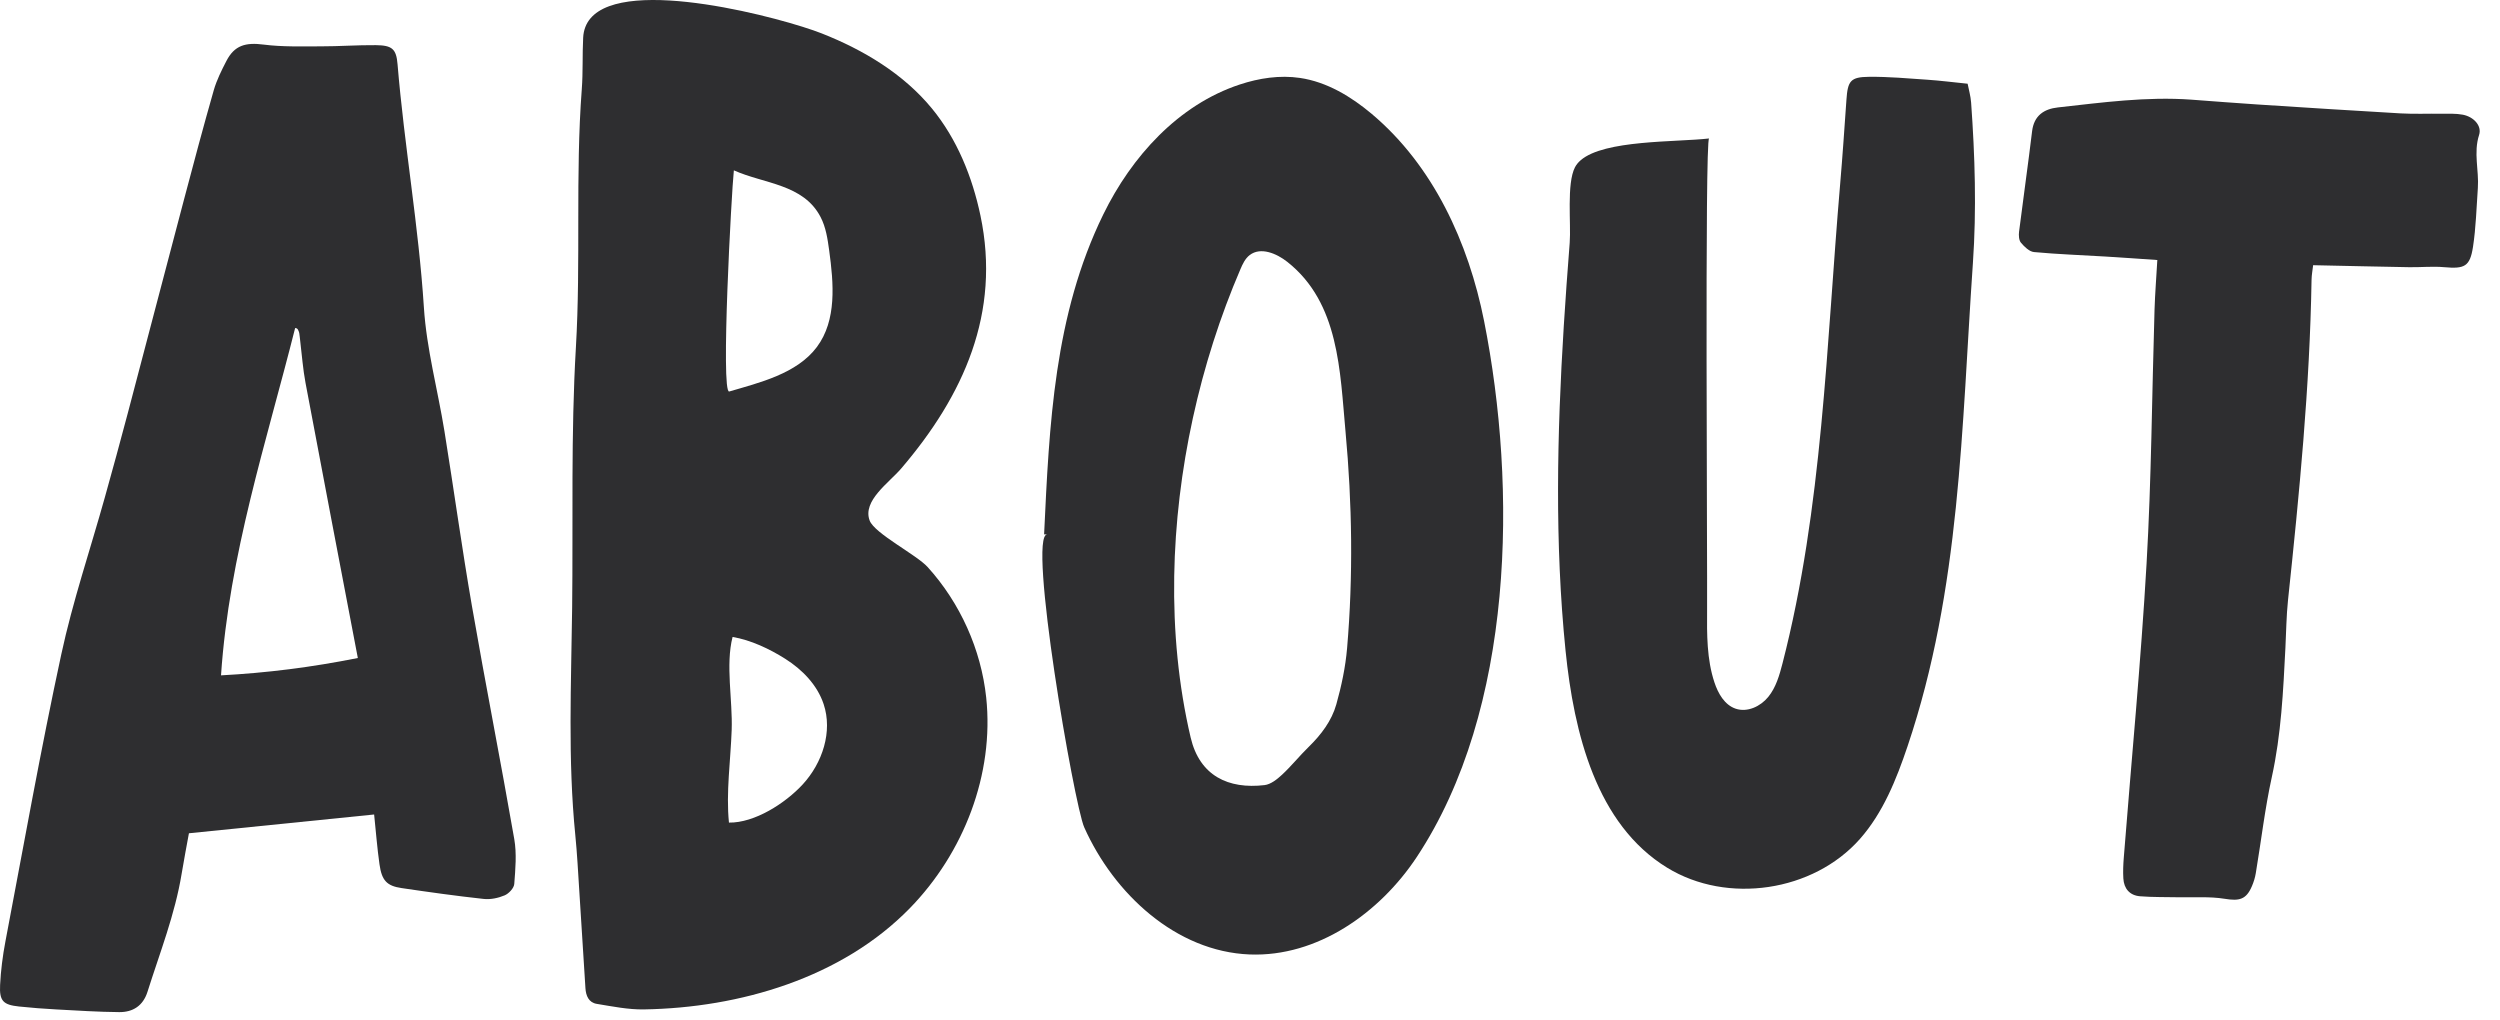
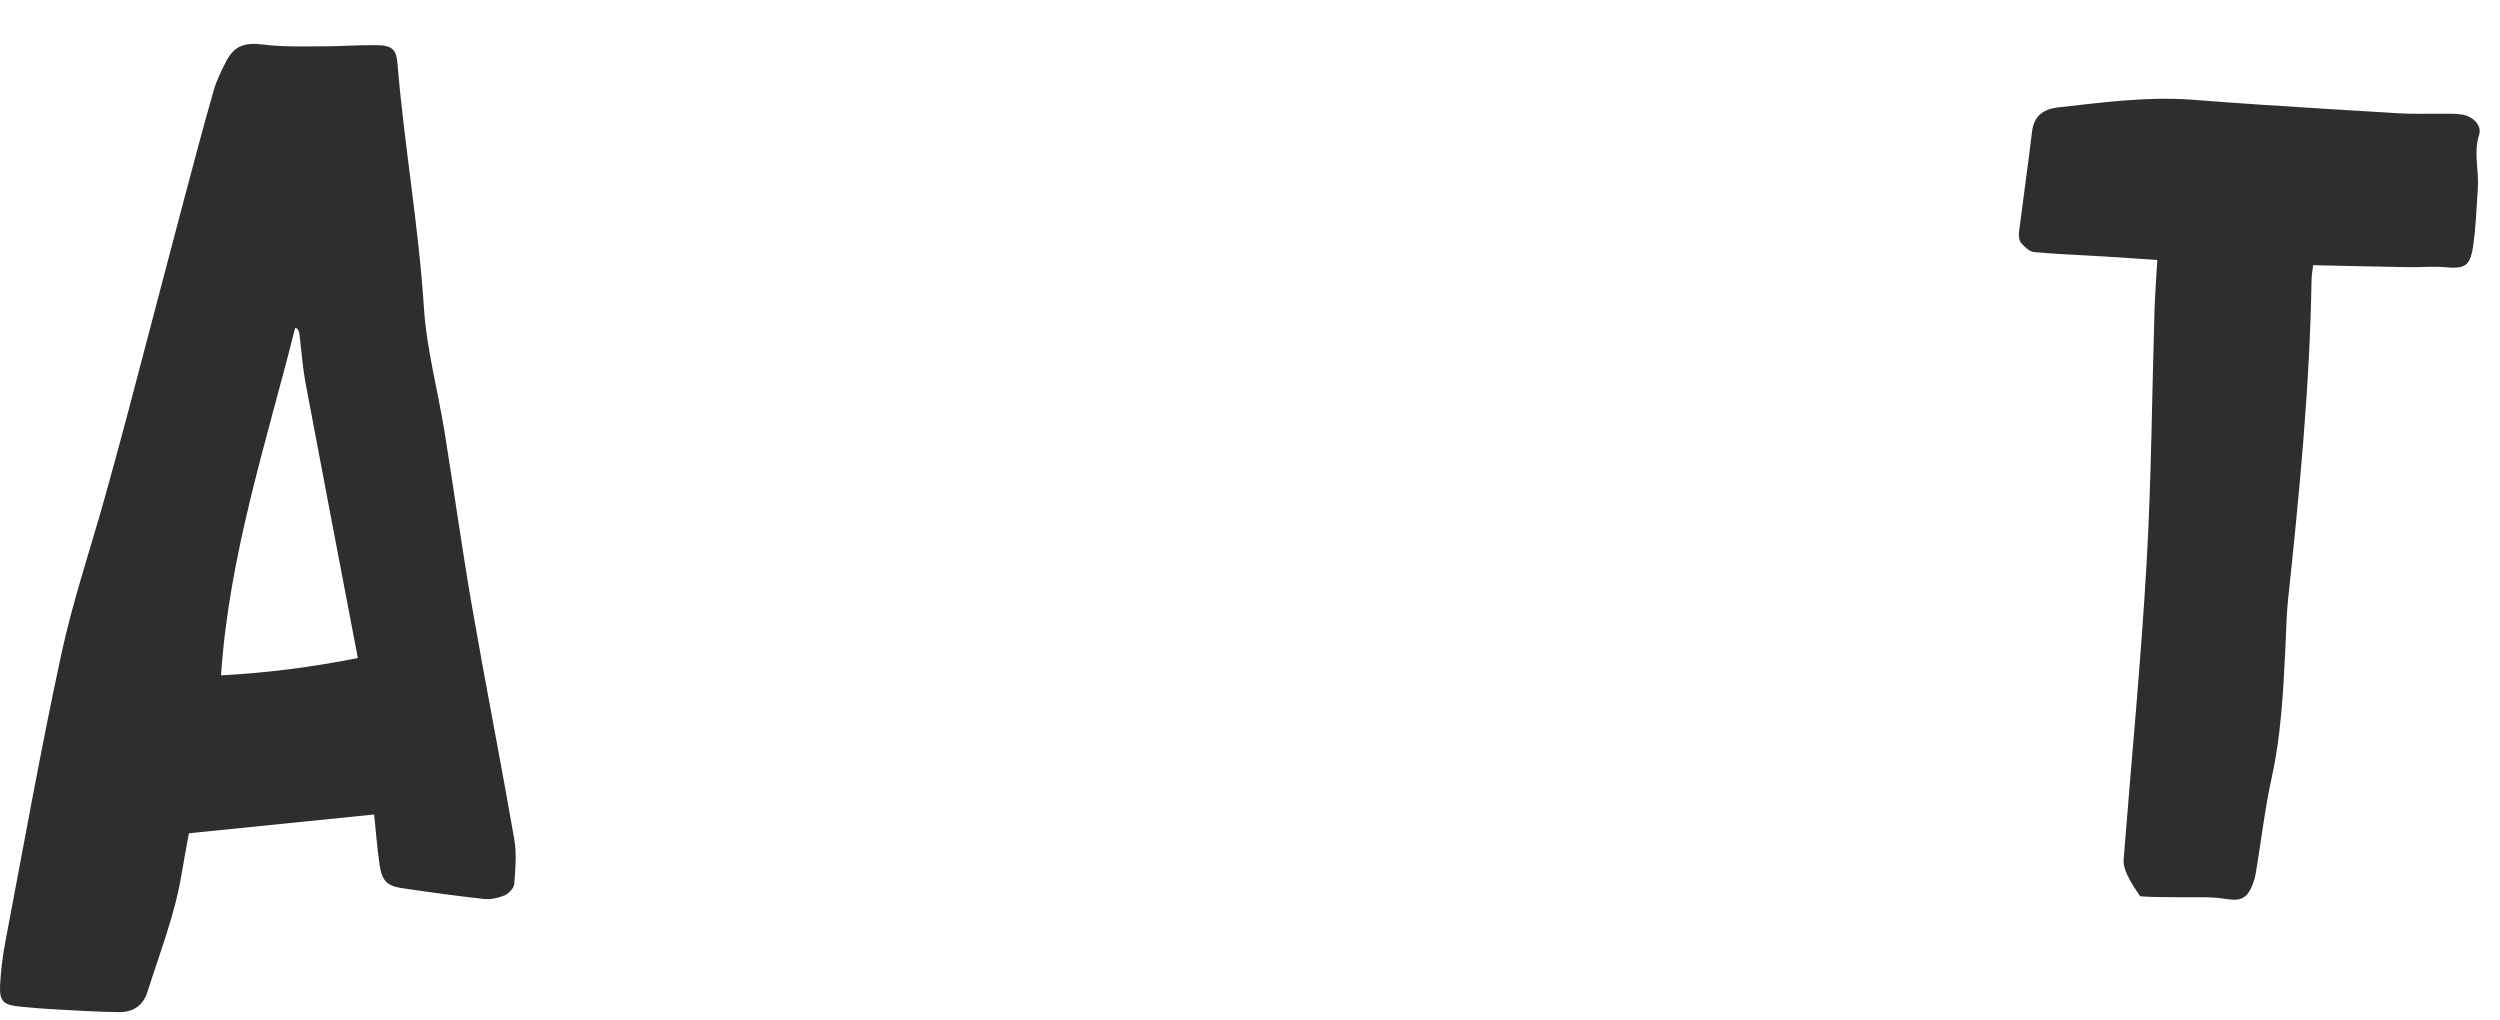
<svg xmlns="http://www.w3.org/2000/svg" width="98px" height="40px" viewBox="0 0 98 40" version="1.1">
  <title>about-small</title>
  <desc>Created with Sketch.</desc>
  <g id="V6" stroke="none" stroke-width="1" fill="none" fill-rule="evenodd">
    <g id="Home-4th-nov-Copy-11" transform="translate(-420, -4028)" fill="#2E2E30">
      <g id="about-small" transform="translate(420, 4028)">
-         <path d="M28.717,24.969 C28.436,26.062 28.723,27.455 28.682,28.611 C28.641,29.806 28.455,31.059 28.575,32.246 C29.579,32.261 30.783,31.491 31.469,30.746 C32.239,29.909 32.646,28.68 32.287,27.603 C32.038,26.853 31.453,26.25 30.784,25.827 C30.17,25.438 29.43,25.088 28.717,24.969 M28.766,6.693 C28.678,7.483 28.243,15.449 28.587,15.347 C29.767,14.999 31.237,14.653 32.022,13.602 C32.806,12.552 32.681,11.107 32.503,9.81 C32.442,9.364 32.375,8.908 32.167,8.508 C31.492,7.21 29.947,7.208 28.768,6.678 C28.767,6.683 28.767,6.688 28.766,6.693 M23.142,0.726 C24.549,-0.956 30.752,0.734 32.205,1.307 C33.847,1.954 35.412,2.891 36.53,4.251 C37.517,5.452 38.115,6.934 38.434,8.452 C39.237,12.263 37.777,15.499 35.329,18.363 C34.846,18.928 33.8,19.632 34.09,20.405 C34.282,20.916 35.925,21.742 36.367,22.232 C37.639,23.639 38.458,25.458 38.659,27.341 C38.978,30.349 37.779,33.437 35.662,35.605 C32.99,38.341 28.99,39.507 25.242,39.569 C24.627,39.579 24.007,39.452 23.395,39.352 C23.078,39.301 22.967,39.033 22.949,38.735 C22.868,37.463 22.791,36.19 22.708,34.919 C22.661,34.195 22.625,33.47 22.553,32.748 C22.256,29.777 22.392,26.799 22.428,23.824 C22.468,20.422 22.376,17.013 22.575,13.621 C22.773,10.244 22.551,6.866 22.806,3.496 C22.857,2.825 22.825,2.148 22.86,1.475 C22.876,1.173 22.975,0.926 23.142,0.726" id="Fill-1" />
        <path d="M14.027,25.794 C13.32,22.089 12.642,18.55 11.976,15.008 C11.874,14.466 11.835,13.913 11.768,13.365 C11.755,13.261 11.748,13.155 11.73,13.052 C11.721,13.002 11.696,12.953 11.671,12.908 C11.66,12.888 11.633,12.873 11.61,12.864 C11.59,12.856 11.565,12.86 11.569,12.86 C10.442,17.337 8.982,21.742 8.664,26.474 C10.465,26.377 12.198,26.159 14.027,25.794 M14.666,31.928 C12.219,32.176 9.866,32.414 7.406,32.664 C7.32,33.137 7.213,33.691 7.121,34.248 C6.859,35.846 6.266,37.345 5.782,38.877 C5.608,39.429 5.208,39.68 4.673,39.675 C3.851,39.668 3.03,39.614 2.209,39.57 C1.72,39.543 1.231,39.507 0.744,39.455 C0.124,39.389 -0.028,39.238 0.004,38.608 C0.033,38.038 0.105,37.467 0.212,36.907 C0.926,33.152 1.596,29.387 2.402,25.652 C2.85,23.574 3.537,21.548 4.11,19.496 C4.418,18.395 4.72,17.292 5.012,16.187 C5.749,13.398 6.476,10.607 7.214,7.818 C7.593,6.387 7.973,4.957 8.38,3.535 C8.494,3.139 8.684,2.76 8.874,2.392 C9.193,1.773 9.627,1.657 10.336,1.748 C11.071,1.842 11.824,1.817 12.569,1.817 C13.291,1.818 14.013,1.763 14.734,1.77 C15.371,1.777 15.535,1.917 15.584,2.52 C15.848,5.707 16.412,8.859 16.617,12.057 C16.722,13.682 17.16,15.283 17.422,16.9 C17.791,19.184 18.105,21.479 18.5,23.758 C19.029,26.807 19.629,29.843 20.159,32.891 C20.259,33.462 20.204,34.067 20.159,34.652 C20.147,34.814 19.946,35.029 19.782,35.098 C19.53,35.204 19.228,35.268 18.959,35.238 C17.883,35.121 16.809,34.97 15.738,34.812 C15.163,34.727 14.965,34.515 14.876,33.881 C14.785,33.241 14.736,32.595 14.666,31.928" id="Fill-11" />
-         <path d="M46.029,22.582 C45.993,24.74 46.197,26.88 46.675,28.916 C47.028,30.414 48.154,30.943 49.57,30.776 C49.814,30.748 50.064,30.547 50.257,30.368 C50.622,30.029 50.935,29.635 51.293,29.286 C51.786,28.805 52.202,28.26 52.385,27.606 C52.586,26.89 52.743,26.148 52.806,25.408 C53.047,22.582 53.006,19.738 52.744,16.916 C52.526,14.558 52.501,11.877 50.466,10.268 C50.043,9.933 49.415,9.669 48.988,9.999 C48.808,10.137 48.71,10.353 48.621,10.561 C47.046,14.227 46.097,18.437 46.029,22.582 M40.929,20.947 C41.132,16.657 41.317,12.353 43.25,8.403 C44.357,6.14 46.188,4.109 48.598,3.313 C49.356,3.062 50.169,2.938 50.959,3.055 C52.015,3.211 52.965,3.785 53.778,4.47 C56.185,6.497 57.566,9.514 58.176,12.583 C59.476,19.129 59.368,27.804 55.538,33.594 C54.086,35.79 51.637,37.519 48.987,37.415 C46.104,37.302 43.667,35.041 42.501,32.43 C42.108,31.552 40.269,20.934 41.052,20.95 C41.011,20.949 40.97,20.948 40.929,20.947" id="Fill-8" />
-         <path d="M61.961,6.283 C62.891,5.476 65.69,5.577 66.996,5.428 C66.823,5.448 66.933,22.353 66.918,23.911 C66.91,24.867 66.905,25.843 67.206,26.751 C67.35,27.186 67.604,27.634 68.039,27.781 C68.495,27.935 69.011,27.693 69.315,27.32 C69.619,26.947 69.754,26.47 69.874,26.005 C71.447,19.904 71.597,13.478 72.133,7.228 C72.228,6.12 72.303,5.011 72.381,3.903 C72.432,3.172 72.539,3.018 73.266,3.011 C74.033,3.004 74.801,3.073 75.568,3.126 C76.06,3.16 76.551,3.223 77.131,3.282 C77.176,3.516 77.25,3.768 77.268,4.023 C77.418,6.118 77.483,8.212 77.338,10.312 C76.894,16.734 76.856,23.082 74.776,29.254 C74.338,30.553 73.817,31.86 72.908,32.888 C71.08,34.956 67.711,35.459 65.354,34.015 C62.578,32.315 61.698,28.739 61.37,25.51 C60.941,21.28 61.037,17.018 61.3,12.78 C61.368,11.693 61.447,10.607 61.532,9.521 C61.59,8.772 61.406,7.202 61.739,6.557 C61.792,6.456 61.866,6.365 61.961,6.283" id="Fill-12" />
-         <path d="M84.567,10.193 C83.839,10.143 83.185,10.095 82.529,10.056 C81.597,9.999 80.663,9.968 79.734,9.881 C79.549,9.864 79.354,9.672 79.221,9.514 C79.139,9.416 79.13,9.225 79.147,9.084 C79.312,7.77 79.5,6.459 79.658,5.145 C79.732,4.533 80.12,4.272 80.671,4.211 C82.41,4.018 84.148,3.779 85.907,3.907 C86.767,3.97 87.627,4.039 88.488,4.095 C90.362,4.216 92.235,4.338 94.109,4.445 C94.64,4.475 95.175,4.451 95.707,4.458 C95.986,4.461 96.271,4.444 96.541,4.496 C96.97,4.577 97.296,4.932 97.181,5.287 C96.955,5.989 97.18,6.678 97.132,7.369 C97.077,8.14 97.058,8.918 96.941,9.681 C96.822,10.452 96.606,10.544 95.817,10.474 C95.364,10.433 94.904,10.481 94.447,10.474 C93.207,10.453 91.968,10.423 90.675,10.396 C90.654,10.584 90.616,10.775 90.613,10.967 C90.544,15.17 90.133,19.349 89.69,23.526 C89.625,24.147 89.62,24.774 89.588,25.398 C89.502,27.095 89.423,28.788 89.055,30.462 C88.783,31.704 88.637,32.974 88.427,34.23 C88.399,34.401 88.346,34.572 88.278,34.732 C88.051,35.268 87.78,35.326 87.202,35.232 C86.614,35.137 86.002,35.186 85.401,35.173 C84.898,35.162 84.394,35.174 83.894,35.134 C83.484,35.102 83.258,34.835 83.235,34.434 C83.219,34.161 83.231,33.885 83.253,33.612 C83.554,29.776 83.924,25.944 84.145,22.103 C84.336,18.785 84.356,15.458 84.458,12.134 C84.478,11.511 84.527,10.889 84.567,10.193" id="Fill-14" />
+         <path d="M84.567,10.193 C83.839,10.143 83.185,10.095 82.529,10.056 C81.597,9.999 80.663,9.968 79.734,9.881 C79.549,9.864 79.354,9.672 79.221,9.514 C79.139,9.416 79.13,9.225 79.147,9.084 C79.312,7.77 79.5,6.459 79.658,5.145 C79.732,4.533 80.12,4.272 80.671,4.211 C82.41,4.018 84.148,3.779 85.907,3.907 C86.767,3.97 87.627,4.039 88.488,4.095 C90.362,4.216 92.235,4.338 94.109,4.445 C94.64,4.475 95.175,4.451 95.707,4.458 C95.986,4.461 96.271,4.444 96.541,4.496 C96.97,4.577 97.296,4.932 97.181,5.287 C96.955,5.989 97.18,6.678 97.132,7.369 C97.077,8.14 97.058,8.918 96.941,9.681 C96.822,10.452 96.606,10.544 95.817,10.474 C95.364,10.433 94.904,10.481 94.447,10.474 C93.207,10.453 91.968,10.423 90.675,10.396 C90.654,10.584 90.616,10.775 90.613,10.967 C90.544,15.17 90.133,19.349 89.69,23.526 C89.625,24.147 89.62,24.774 89.588,25.398 C89.502,27.095 89.423,28.788 89.055,30.462 C88.783,31.704 88.637,32.974 88.427,34.23 C88.399,34.401 88.346,34.572 88.278,34.732 C88.051,35.268 87.78,35.326 87.202,35.232 C86.614,35.137 86.002,35.186 85.401,35.173 C84.898,35.162 84.394,35.174 83.894,35.134 C83.219,34.161 83.231,33.885 83.253,33.612 C83.554,29.776 83.924,25.944 84.145,22.103 C84.336,18.785 84.356,15.458 84.458,12.134 C84.478,11.511 84.527,10.889 84.567,10.193" id="Fill-14" />
      </g>
    </g>
  </g>
</svg>